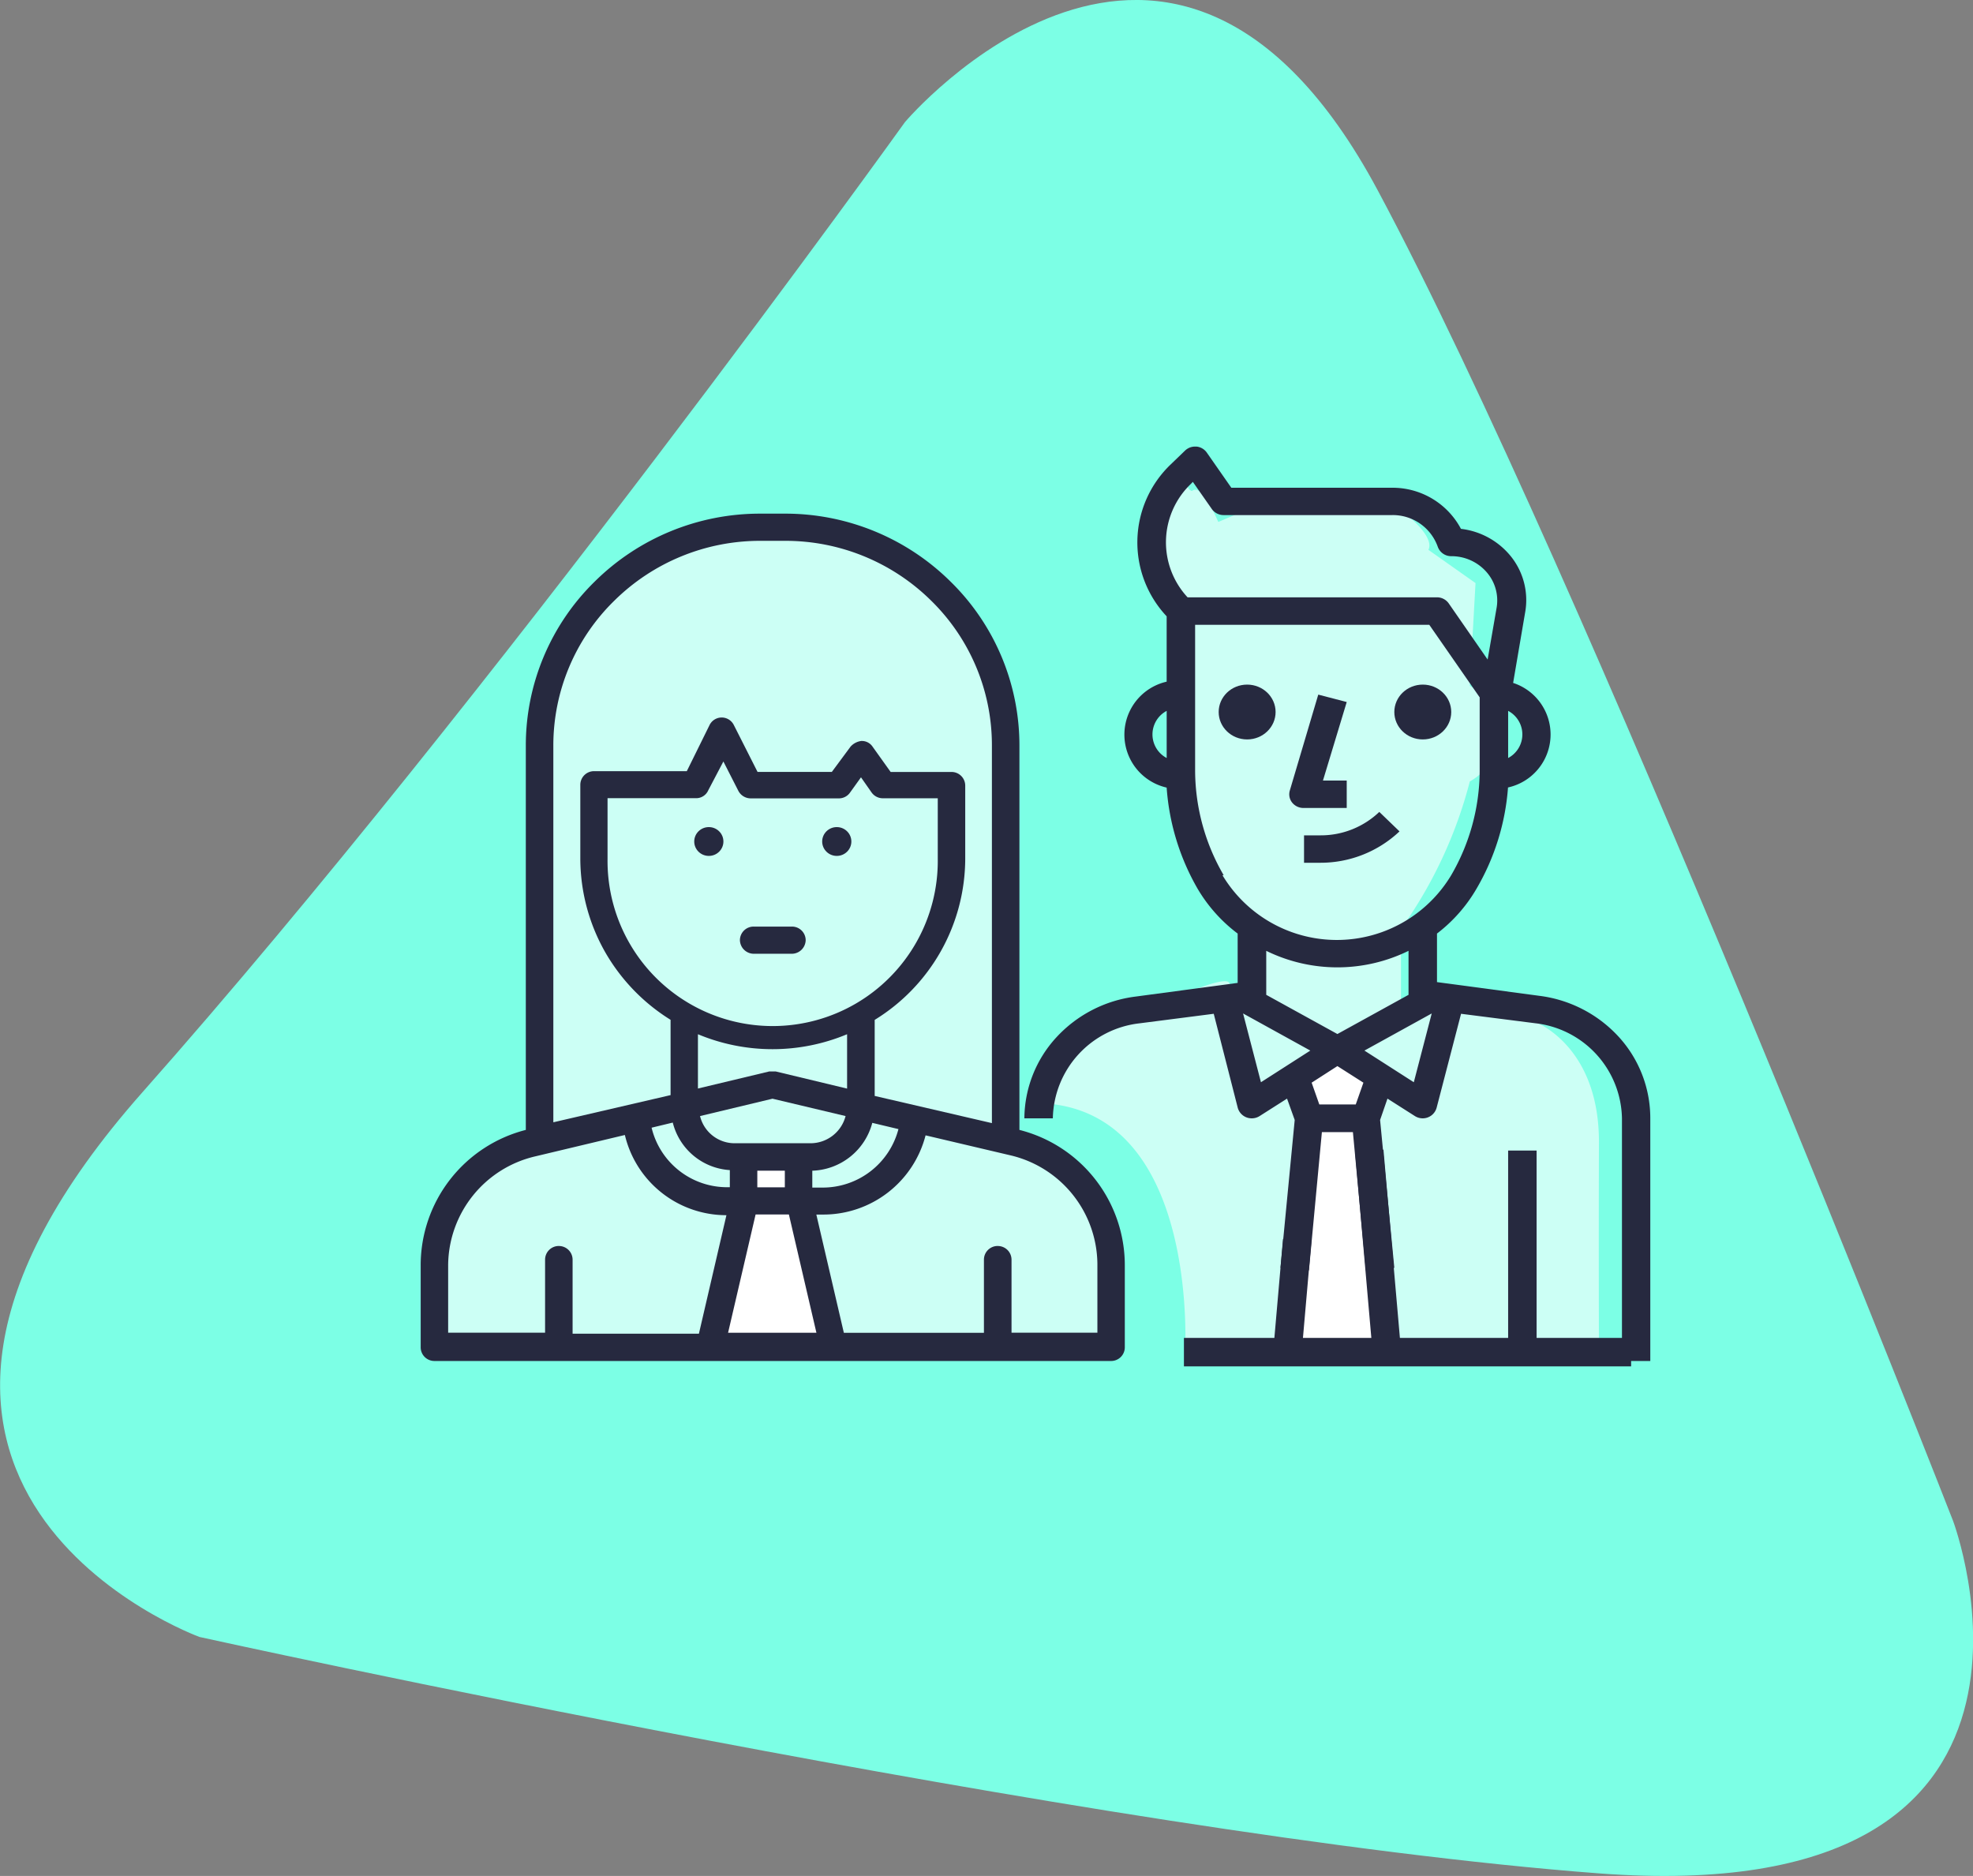
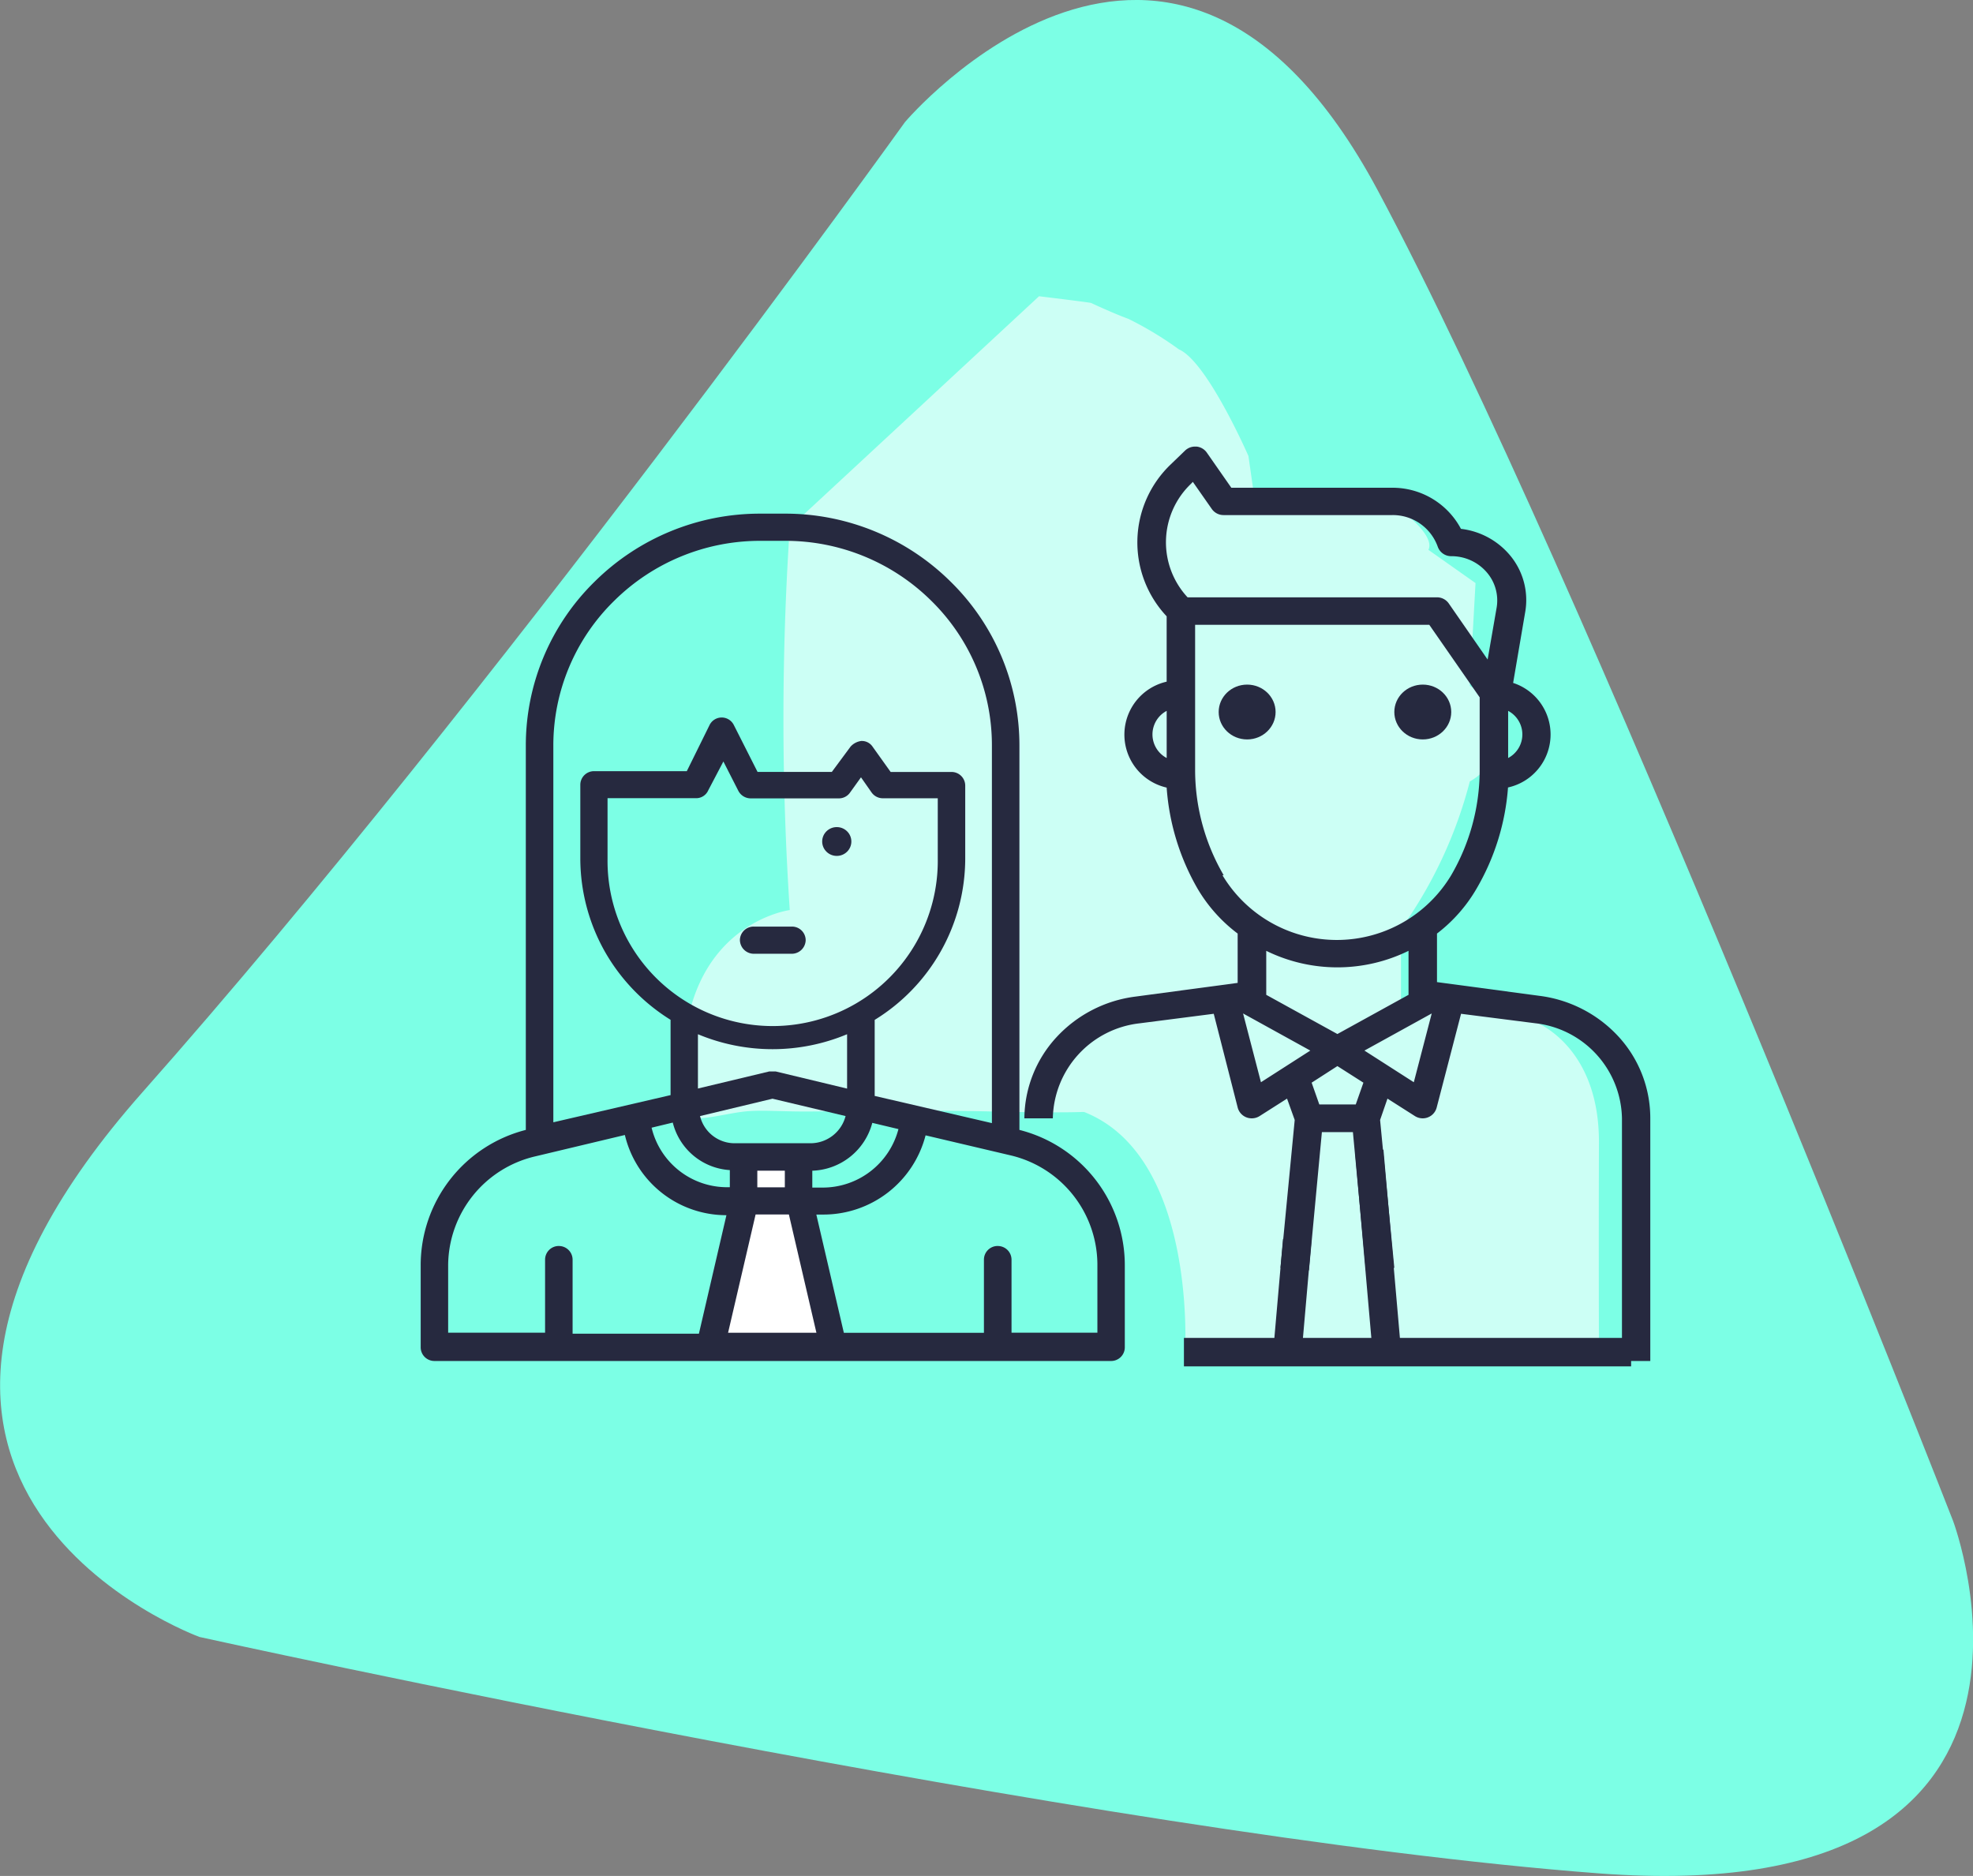
<svg xmlns="http://www.w3.org/2000/svg" width="77.225" height="73.424" viewBox="0 0 77.225 73.424">
  <rect x="0" y="0" width="77.225" height="73.424" fill="#808080" stroke="none" />
  <defs>
    <style>.a{fill:#7cffe5;}.b{fill:#ccfff5;}.c{fill:#fff;}.d{fill:#26293f;}</style>
  </defs>
  <g transform="translate(-878.549 -789.538)">
    <path class="a" d="M6579.971,3515.316s10.454-12.354,18.5,2.665,22.523,52.084,22.523,52.084,5.748,15.281-13.872,13.795-54.763-9.252-54.763-9.252-15.971-5.808-2.224-21.332S6579.971,3515.316,6579.971,3515.316Z" transform="translate(-5666 -2721)" />
    <g transform="translate(-141.984 513.017)">
      <g transform="translate(436 87)">
-         <path class="b" d="M2626.52-1974.383h0c-.037,0-9.23-.027-9.753,9.05a113.315,113.315,0,0,0,0,14.975s-4.981.643-4.053,7.884c.068.534,1.307.11,2.292,0,.724-.07,1.4.011,2.618,0,1.869-.013,4.385-.064,7.06,0,.435.012,3.084.068,3.877,0,5.756.054,9.959,0,9.959,0s1.836-6.552-3.4-7.884c-2.131-.542-.6.252-.169-.528a10.648,10.648,0,0,0,.169-2.643v-11.8l-.4-2.8s-1.615-3.7-2.722-4.174a13.533,13.533,0,0,0-1.976-1.194c-.6-.219-1.458-.621-1.458-.621.015-.015-2.04-.264-2.04-.264" transform="translate(-2011.075 2184.548)" />
+         <path class="b" d="M2626.52-1974.383h0a113.315,113.315,0,0,0,0,14.975s-4.981.643-4.053,7.884c.068.534,1.307.11,2.292,0,.724-.07,1.4.011,2.618,0,1.869-.013,4.385-.064,7.06,0,.435.012,3.084.068,3.877,0,5.756.054,9.959,0,9.959,0s1.836-6.552-3.4-7.884c-2.131-.542-.6.252-.169-.528a10.648,10.648,0,0,0,.169-2.643v-11.8l-.4-2.8s-1.615-3.7-2.722-4.174a13.533,13.533,0,0,0-1.976-1.194c-.6-.219-1.458-.621-1.458-.621.015-.015-2.04-.264-2.04-.264" transform="translate(-2011.075 2184.548)" />
        <path class="b" d="M2645.36-1976.749c.085-.071-.036.558.265.643.368-.284.82.74,1.033,1.212l1.3-.553h.558l4.859-.24s1.829,1.227,1.508,1.885l1.843,1.3-.223,4.024a2.131,2.131,0,0,1,1.109,1.87,2.131,2.131,0,0,1-1.109,1.87h0c.146-.094.075-.047,0,0a17.408,17.408,0,0,1-2.695,5.774c.115-.132.058-.065,0,0h0v2.768l5.11.823c-.028-.045,2.653.838,2.639,4.772s0,8.183,0,8.183h-16.2s.572-9.41-5.585-9.724c-.646-.033.193-1.326,1.488-2.661a7.851,7.851,0,0,1,2.7-.9l1.4-.493c1.359-.8-.908.069.6-.479,2.067-.751.7.479.7.479l1.3-.853v-1.915a6.764,6.764,0,0,1-2.988-5.355c-.167-3.7,0-6.926,0-6.926S2642.553-1974.416,2645.36-1976.749Z" transform="translate(-2014.44 2184.844)" />
-         <path class="c" d="M2650.371-1949.56l2.543-1.616c0-.045,1.9,1.361,1.9,1.361,0-.045-1.122,1.87-1.122,1.87l1.122,8.841h-4.1l.883-9.23Z" transform="translate(-2015.791 2181.651)" />
        <path class="c" d="M2626.1-1946.16h2.587l-.254,1.676,1.5,5.745H2624.7l1.646-5.745Z" transform="translate(-2012.586 2181.024)" />
        <g transform="translate(600.999 207)">
          <g transform="translate(23.629)">
-             <path class="d" d="M.578,4.436H2.249V3.363h-.93L2.249.29,1.135,0,.021,3.755a.521.521,0,0,0,.089.467.565.565,0,0,0,.468.214Z" transform="translate(10.368 9.708)" />
-             <path class="d" d="M0,.917V1.99H.652A4.5,4.5,0,0,0,3.737.762L2.946,0A3.311,3.311,0,0,1,.652.917Z" transform="translate(10.946 14.299)" />
            <ellipse class="d" cx="1.114" cy="1.073" rx="1.114" ry="1.073" transform="translate(7.605 9.316)" />
            <ellipse class="d" cx="1.114" cy="1.073" rx="1.114" ry="1.073" transform="translate(14.48 9.316)" />
            <path class="d" d="M24.5,35.79H23.39v-9.5a3.819,3.819,0,0,0-3.38-3.718L17.092,22.2l-.958,3.684a.565.565,0,0,1-.54.408.571.571,0,0,1-.312-.091l-1.07-.681-.289.836.557,5.787-1.114.1-.507-5.412H11.645l-.507,5.412-1.114-.1.557-5.787-.3-.836-1.07.681a.571.571,0,0,1-.306.091H8.893a.565.565,0,0,1-.54-.408L7.412,22.2l-2.918.375a3.819,3.819,0,0,0-3.38,3.718H0a4.727,4.727,0,0,1,1.248-3.166,5.071,5.071,0,0,1,3.1-1.6l4-.536V19.06A6.013,6.013,0,0,1,6.777,17.3a9.211,9.211,0,0,1-1.208-3.953,2.126,2.126,0,0,1,0-4.146V6.643A4.221,4.221,0,0,1,5.731.695L6.288.158A.562.562,0,0,1,6.684,0h.055a.56.56,0,0,1,.406.242L8.1,1.611h6.3A3.03,3.03,0,0,1,17.088,3.22a2.949,2.949,0,0,1,1.986,1.117A2.734,2.734,0,0,1,19.6,6.493L19.13,9.25a2.123,2.123,0,0,1-.2,4.092A9.177,9.177,0,0,1,17.7,17.3a6.006,6.006,0,0,1-1.55,1.76v1.9l4,.536a5.067,5.067,0,0,1,3.108,1.6,4.722,4.722,0,0,1,1.241,3.18v9.5ZM12.252,24.247l-1.008.649.3.853H12.97l.3-.853Zm3.692-2.06L13.31,23.64l1.933,1.239Zm-7.384,0,.7,2.692,1.932-1.239Zm.907-2.446v1.717l2.785,1.534,2.784-1.534V19.736a6.319,6.319,0,0,1-5.569,0ZM7.752,16.775a5.221,5.221,0,0,0,8.955,0,8.184,8.184,0,0,0,1.114-4.06v-2.9L15.849,6.976H6.683v5.739A8.184,8.184,0,0,0,7.8,16.775Zm11.183-6.431v1.845a1.043,1.043,0,0,0,0-1.845Zm-13.365,0a1.043,1.043,0,0,0,0,1.845ZM6.594,1.381l-.072.075A3.164,3.164,0,0,0,6.388,5.9H16.15a.56.56,0,0,1,.462.241l1.52,2.194.351-2.022a1.682,1.682,0,0,0-.4-1.409A1.822,1.822,0,0,0,16.71,4.29h0a.557.557,0,0,1-.528-.365A1.867,1.867,0,0,0,14.4,2.681H7.8a.562.562,0,0,1-.458-.23Z" />
            <rect class="d" width="1.114" height="7.792" transform="translate(12.945 27.613) rotate(-4.992)" />
            <rect class="d" width="1.114" height="4.291" transform="translate(10.86 35.385) rotate(-175.008)" />
-             <rect class="d" width="1.114" height="7.876" transform="translate(18.935 27.553)" />
            <rect class="d" width="1.114" height="17.503" transform="translate(23.748 34.886) rotate(90)" />
          </g>
          <g transform="translate(0 2.625)">
            <path class="d" d="M27.025,33.164H.539A.536.536,0,0,1,0,32.632V29.44a5.467,5.467,0,0,1,4.115-5.32V9.076A8.974,8.974,0,0,1,6.809,2.661,9.192,9.192,0,0,1,13.3,0h.948a9.192,9.192,0,0,1,6.493,2.661,8.974,8.974,0,0,1,2.694,6.414V24.12a5.465,5.465,0,0,1,4.125,5.32v3.192A.535.535,0,0,1,27.025,33.164Zm-21.618-4.5a.536.536,0,0,1,.539.532v2.9H10.89l1.077-4.638a4.081,4.081,0,0,1-3.975-3.139L4.5,25.152a4.407,4.407,0,0,0-3.425,4.256v2.649H4.869V29.2a.536.536,0,0,1,.538-.537Zm17.18,0a.536.536,0,0,1,.539.532v2.861h3.361V29.366a4.407,4.407,0,0,0-3.425-4.256l-3.3-.777a4.132,4.132,0,0,1-4.017,3.1h-.259l1.077,4.628h5.483V29.2a.536.536,0,0,1,.541-.537ZM13.109,27.43l-1.077,4.628h3.457L14.412,27.43Zm4.567-3.585a2.514,2.514,0,0,1-2.348,1.872v.66h.4A3.062,3.062,0,0,0,18.7,24.088l-1.024-.244h0Zm-4.5,1.872v.649h1.077v-.649ZM9.867,23.833l-.829.2a3.039,3.039,0,0,0,2.977,2.33H12.1v-.67A2.459,2.459,0,0,1,9.867,23.833Zm3.91-.936-2.843.681a1.393,1.393,0,0,0,1.357,1.064h2.972a1.42,1.42,0,0,0,1.368-1.064L13.776,22.9Zm3.49-14h0a.506.506,0,0,1,.428.234l.7.979h2.38a.536.536,0,0,1,.539.532v2.872a7.426,7.426,0,0,1-3.544,6.3V22.79l4.588,1.064V9.076A7.913,7.913,0,0,0,19.985,3.41,8.108,8.108,0,0,0,14.25,1.064H13.3a8.115,8.115,0,0,0-5.729,2.35A7.919,7.919,0,0,0,5.192,9.076V23.822l4.589-1.064V19.811a7.513,7.513,0,0,1-2.589-2.7,7.434,7.434,0,0,1-.944-3.6v-2.9a.536.536,0,0,1,.539-.532h3.629L11.3,8.288a.53.53,0,0,1,.959-.01l.926,1.83h2.908l.732-.989a.679.679,0,0,1,.441-.224ZM13.658,21.833H13.9l2.79.67V20.375a7.572,7.572,0,0,1-5.838,0V22.5l2.8-.67ZM7.314,11.14v2.372a6.463,6.463,0,1,0,12.925,0V11.14H18.085a.54.54,0,0,1-.442-.235l-.409-.585-.431.6a.531.531,0,0,1-.431.224H12.915a.547.547,0,0,1-.484-.3L11.848,9.7l-.592,1.128a.516.516,0,0,1-.475.309H7.314Z" />
-             <ellipse class="d" cx="0.571" cy="0.564" rx="0.571" ry="0.564" transform="translate(10.707 12.268)" />
            <ellipse class="d" cx="0.571" cy="0.564" rx="0.571" ry="0.564" transform="translate(15.715 12.268)" />
            <path class="d" d="M2.036,0H.539A.535.535,0,0,0,0,.532a.546.546,0,0,0,.539.532h1.5A.546.546,0,0,0,2.574.532.535.535,0,0,0,2.036,0Z" transform="translate(12.495 16.162)" />
          </g>
        </g>
      </g>
    </g>
  </g>
</svg>